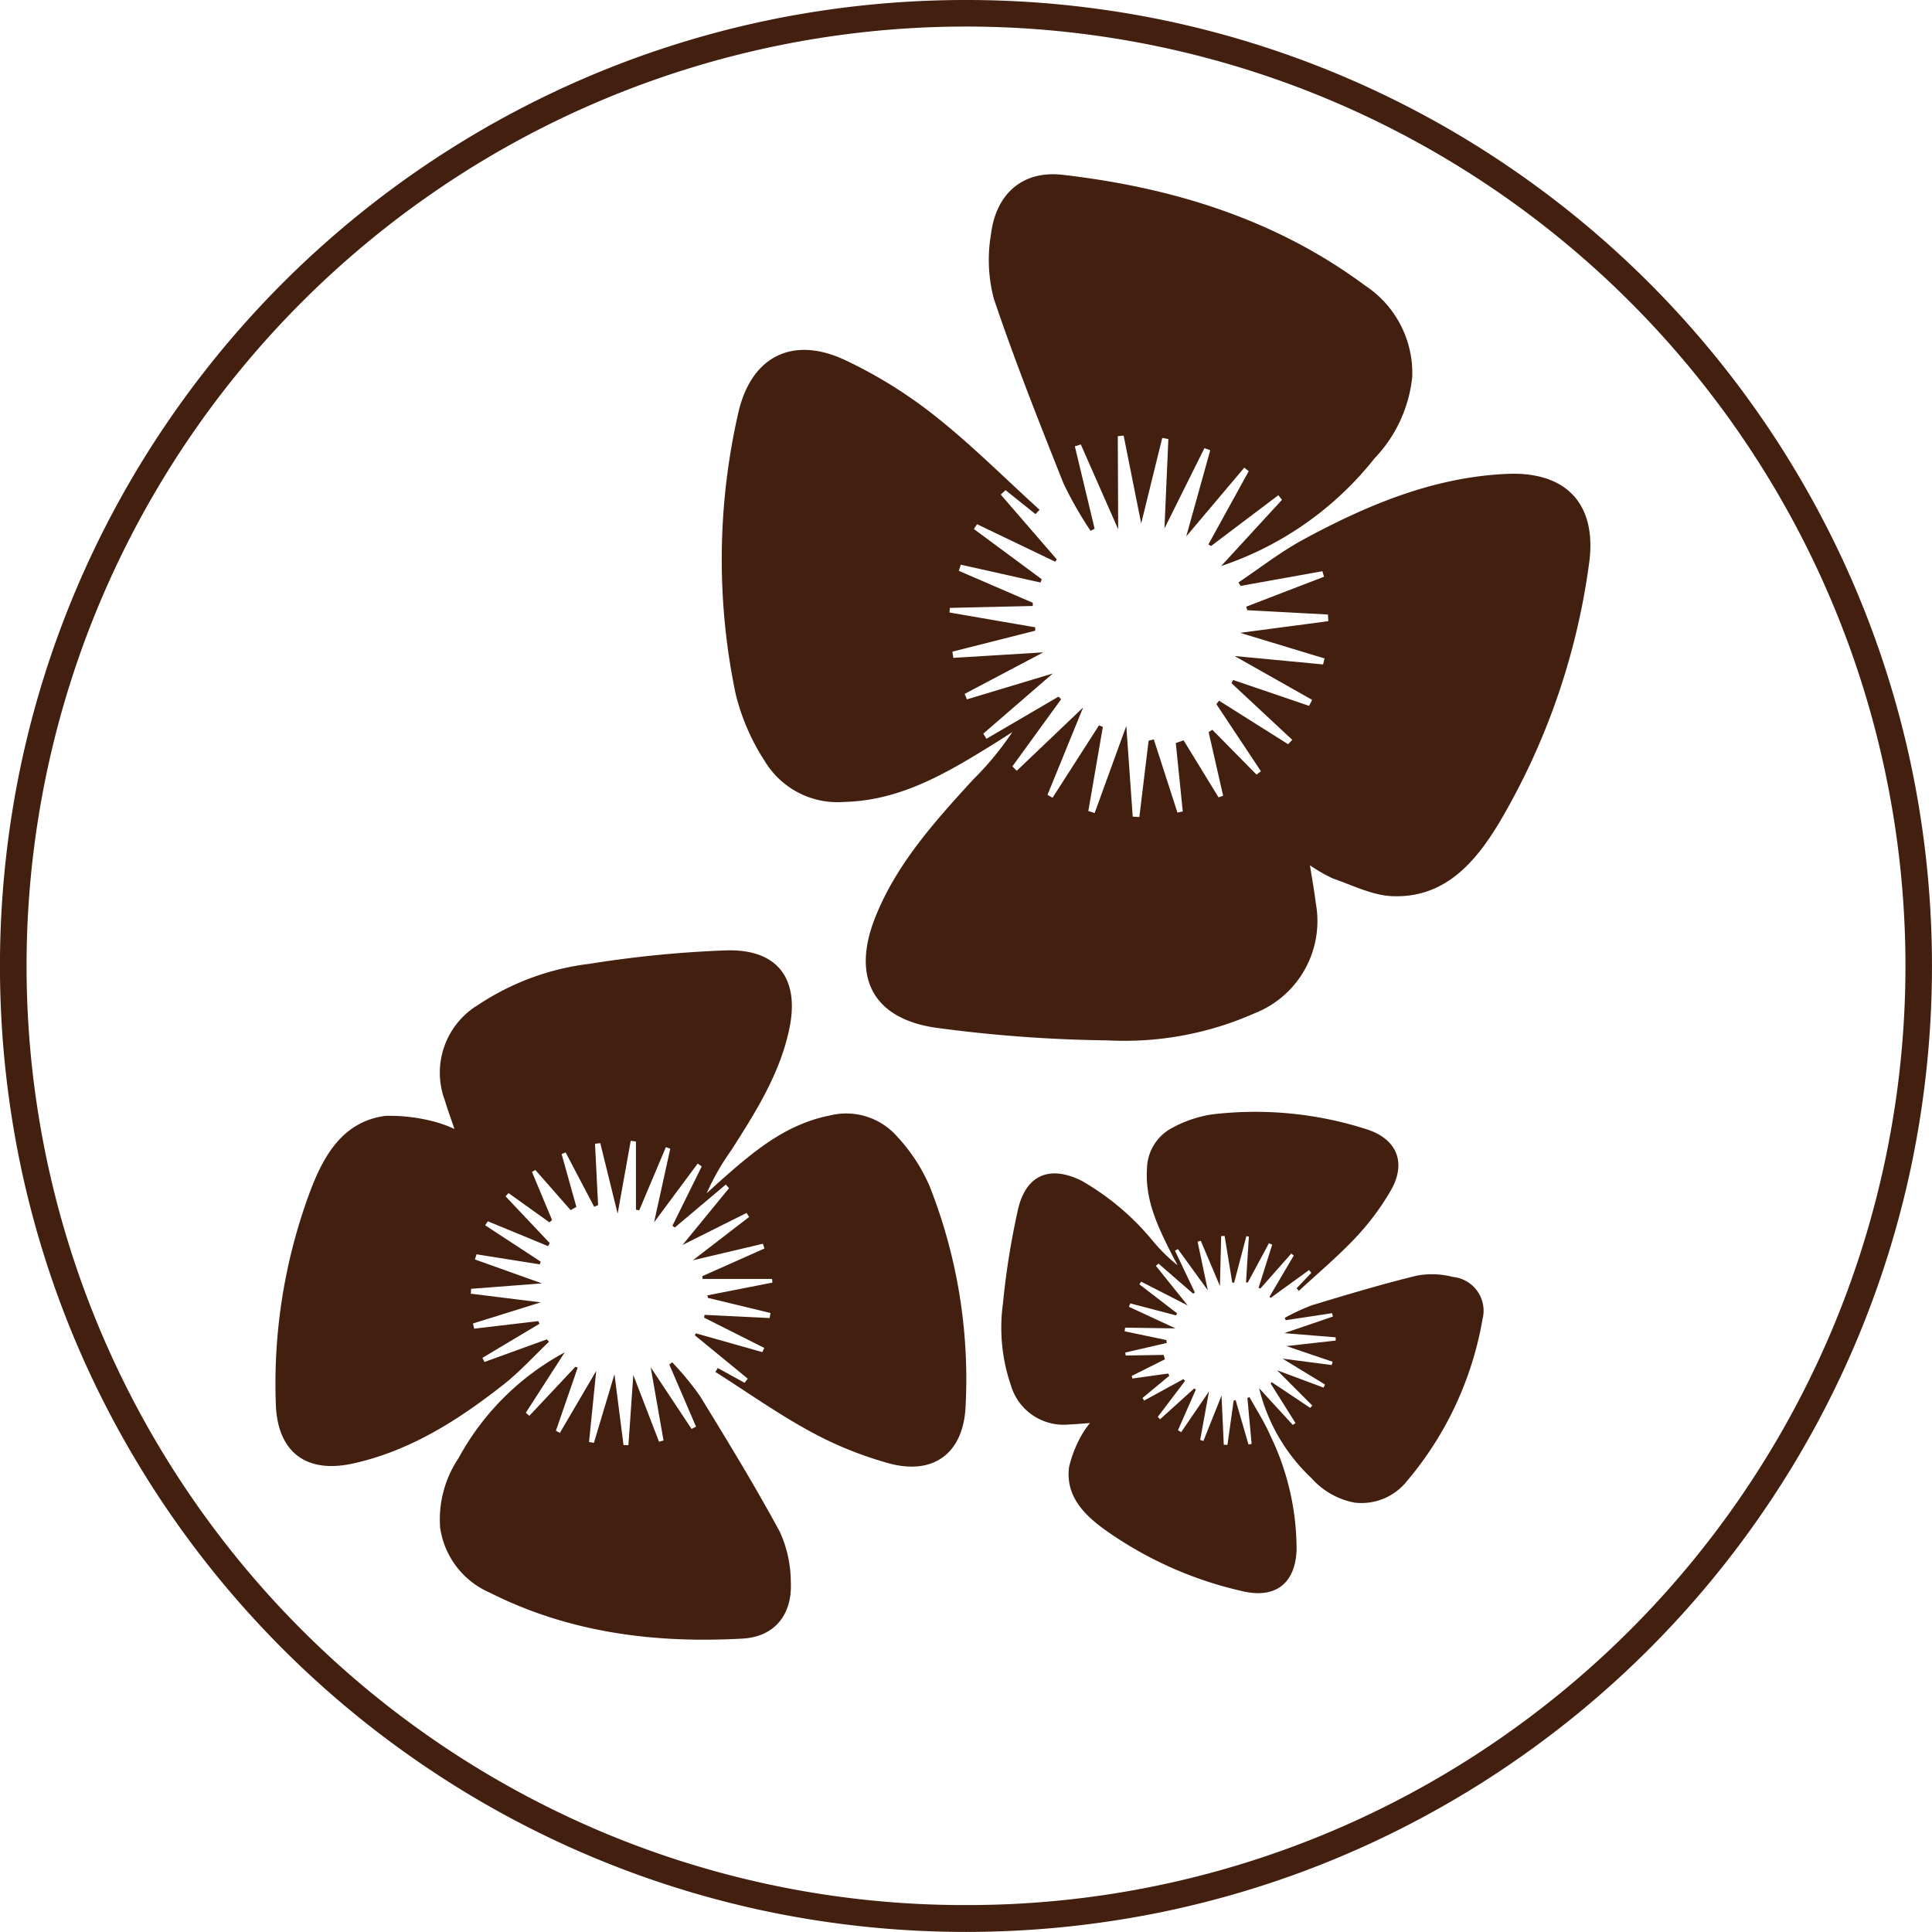
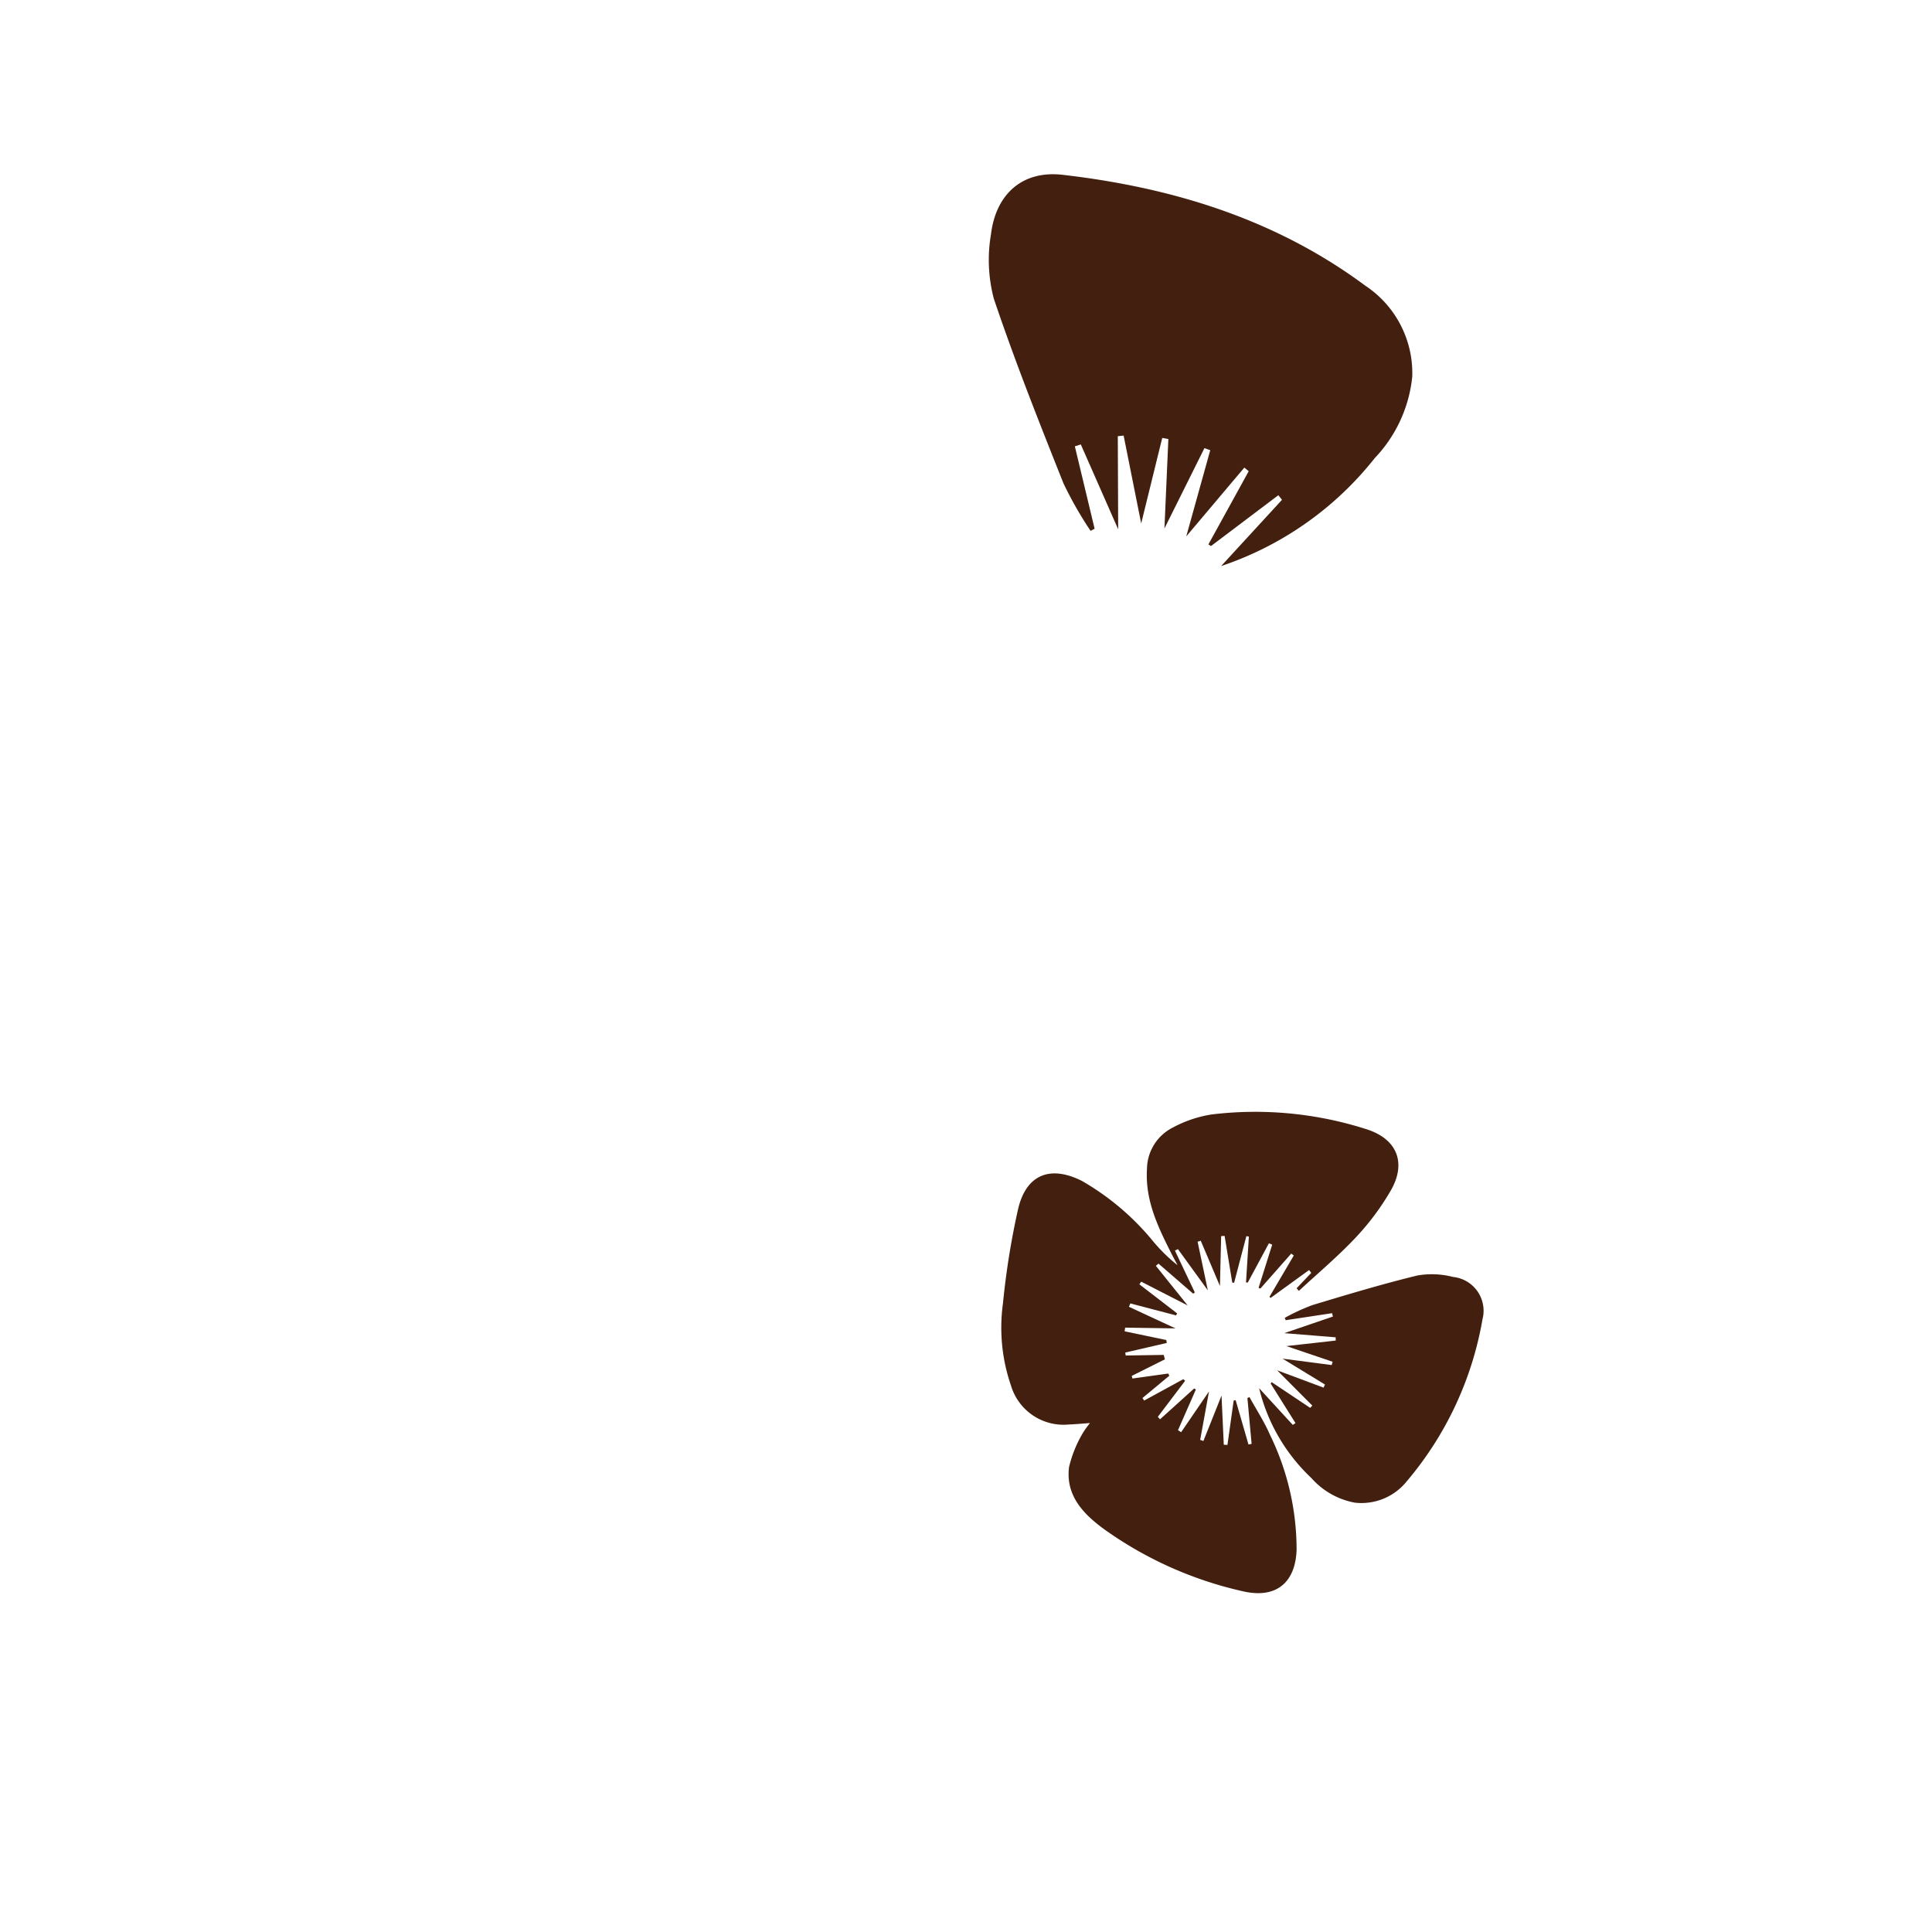
<svg xmlns="http://www.w3.org/2000/svg" viewBox="0 0 157.893 157.892" height="157.892" width="157.893">
  <g transform="translate(-316.65 -812.26)" data-name="Group 497" id="Group_497">
    <g data-name="Group 493" id="Group_493">
-       <path fill="#421f0e" transform="translate(317.751 813.36)" d="M77.846-1.1A79.524,79.524,0,0,1,93.755.5a78.519,78.519,0,0,1,28.231,11.88,79.173,79.173,0,0,1,28.6,34.733,78.557,78.557,0,0,1,4.6,14.821,79.7,79.7,0,0,1,0,31.818,78.52,78.52,0,0,1-11.88,28.231,79.173,79.173,0,0,1-34.733,28.6,78.557,78.557,0,0,1-14.821,4.6,79.7,79.7,0,0,1-31.818,0,78.52,78.52,0,0,1-28.231-11.88A79.173,79.173,0,0,1,5.1,108.576,78.557,78.557,0,0,1,.5,93.755a79.705,79.705,0,0,1,0-31.818,78.519,78.519,0,0,1,11.88-28.231A79.174,79.174,0,0,1,47.116,5.1,78.557,78.557,0,0,1,61.937.5,79.524,79.524,0,0,1,77.846-1.1Zm0,155.692a76.383,76.383,0,0,0,42.909-13.106,76.973,76.973,0,0,0,27.807-33.767,76.644,76.644,0,0,0-7.076-72.781A76.973,76.973,0,0,0,107.719,7.131a76.644,76.644,0,0,0-72.781,7.076A76.973,76.973,0,0,0,7.131,47.973a76.644,76.644,0,0,0,7.076,72.782,76.974,76.974,0,0,0,33.767,27.807A76.265,76.265,0,0,0,77.846,154.592Z" data-name="Ellipse 67" id="Ellipse_67" />
-     </g>
+       </g>
    <g data-name="Group 494" id="Group_494">
-       <path fill="#421f0e" d="M375.313,924.063l2.189,1.207.26-.338-4.325-3.544.081-.162,5.44,1.537.149-.345-4.914-2.474.034-.227,5.326.262.062-.416-5.109-1.233-.038-.207,5.308-1.043-.028-.3h-5.677l-.033-.221,5.087-2.264-.125-.389-5.723,1.35,4.593-3.539-.207-.328-5.234,2.617,3.8-4.639-.261-.3-4.165,3.509-.2-.137L374,907.585l-.33-.233-3.565,4.8c.494-2.246.909-4.13,1.323-6.014l-.358-.128-2.181,5.167-.266-.055v-5.571l-.428-.058c-.338,1.883-.676,3.766-1.068,5.953-.521-2.118-.97-3.94-1.419-5.762l-.431.049.252,5.012-.32.141q-1.166-2.222-2.332-4.443l-.328.137,1.207,4.315-.472.263-2.879-3.28-.279.154,1.64,3.932-.213.193-3.344-2.392-.243.265,3.609,3.819-.135.252-4.922-2.032-.218.328,4.538,2.97-.076.222-5.166-.821-.133.42,5.474,1.957-5.783.442-.028.4,5.717.708-5.539,1.727.1.424,5.234-.617.109.213-4.671,2.789.166.337,5.1-1.849.171.2c-1.229,1.168-2.376,2.44-3.7,3.484-3.7,2.913-7.65,5.436-12.329,6.465-3.856.847-6.2-.98-6.295-4.945a44.975,44.975,0,0,1,2.891-17.523c1.1-2.821,2.66-5.495,6.069-5.946a14.35,14.35,0,0,1,4.011.477,10.119,10.119,0,0,1,1.63.595c-.326-.965-.583-1.656-.793-2.36a6.465,6.465,0,0,1,2.734-7.784,20.922,20.922,0,0,1,9.109-3.355,91.376,91.376,0,0,1,11.264-1.1c4.132-.081,5.908,2.363,5.05,6.43-.776,3.681-2.761,6.814-4.753,9.926a19.843,19.843,0,0,0-2,3.5c.381-.347.759-.7,1.144-1.039,2.632-2.329,5.285-4.6,8.9-5.315a5.538,5.538,0,0,1,5.543,1.736,14.268,14.268,0,0,1,2.621,4,42.915,42.915,0,0,1,2.953,18.052c-.178,3.8-2.609,5.626-6.253,4.637a30,30,0,0,1-6.409-2.59c-2.686-1.459-5.2-3.24-7.784-4.883Z" data-name="Path 813" id="Path_813" />
-       <path fill="#421f0e" d="M369.828,924l3.342,5.041.364-.187-2.186-5.079.238-.18a24.561,24.561,0,0,1,2.267,2.752c2.242,3.658,4.485,7.322,6.524,11.094a9.916,9.916,0,0,1,.9,4.1c.137,2.648-1.3,4.487-3.951,4.634-7.168.4-14.167-.479-20.672-3.767a6.833,6.833,0,0,1-4.036-5.33,8.995,8.995,0,0,1,1.508-5.654,21.429,21.429,0,0,1,8.676-8.642c-1.129,1.753-2.154,3.343-3.178,4.934l.286.254,3.766-4.013.188.073-1.78,5.154.321.182,2.97-5.065-.586,5.808.4.067c.518-1.732,1.037-3.463,1.679-5.607.282,2.205.511,4,.74,5.79l.4.005.4-5.731c.792,2.053,1.448,3.754,2.1,5.454l.369-.1Z" data-name="Path 814" id="Path_814" />
-     </g>
+       </g>
    <g data-name="Group 495" id="Group_495">
      <path fill="#421f0e" d="M422.615,917.543l1.2-1.257-.181-.233-3.139,2.277-.1-.083,1.989-3.379-.205-.161-2.525,2.862-.146-.063,1.113-3.527-.268-.115-1.727,3.211-.145-.011.234-3.745-.206-.034-1,3.809-.153-.017-.624-3.812-.283.016-.1,4.077-1.567-3.7-.257.082.835,3.972-2.443-3.368-.244.123q.81,1.706,1.621,3.412l-.127.109-2.839-2.458-.214.18,2.6,3.238-3.8-1.946-.149.218,3.083,2.373-.084.168-3.738-.981-.114.277,3.806,1.765-4.116-.062-.043.3,3.408.713.038.24-3.392.782.034.244,3.108-.05.093.363-2.707,1.354.054.214,2.927-.408.092.178-2.194,1.822.136.209,3.2-1.749.146.135-2.23,2.945.182.2,2.791-2.522.136.09-1.461,3.322.259.163,2.276-3.329-.721,3.959.264.089,1.481-3.711.184,4.02.3.01.508-3.62.162-.036,1.049,3.625.256-.052-.344-3.746.167-.079c.567,1.03,1.218,2.024,1.685,3.1a21.377,21.377,0,0,1,2.168,9.41c-.11,2.737-1.749,3.989-4.426,3.354a31.191,31.191,0,0,1-11.248-5.025c-1.7-1.232-3.219-2.751-2.922-5.118a9.97,9.97,0,0,1,1.026-2.608,7.119,7.119,0,0,1,.686-.989c-.705.049-1.213.1-1.723.117a4.484,4.484,0,0,1-4.741-3.2,14.518,14.518,0,0,1-.648-6.7,63.5,63.5,0,0,1,1.246-7.751c.673-2.787,2.626-3.548,5.2-2.257a21.056,21.056,0,0,1,5.823,4.936,13.676,13.676,0,0,0,2,1.959c-.166-.317-.335-.632-.5-.95-1.1-2.176-2.159-4.357-2-6.906a3.841,3.841,0,0,1,2.141-3.413,9.881,9.881,0,0,1,3.143-1.055,29.749,29.749,0,0,1,12.632,1.2c2.516.787,3.315,2.741,2.011,5.012a20.838,20.838,0,0,1-2.866,3.844c-1.452,1.546-3.089,2.917-4.647,4.363Z" data-name="Path 815" id="Path_815" />
      <path fill="#421f0e" d="M421.609,921.212l3.971-1.355-.062-.277-3.793.573-.079-.192a17.146,17.146,0,0,1,2.246-1.037c2.849-.86,5.7-1.72,8.592-2.424a6.875,6.875,0,0,1,2.908.118,2.778,2.778,0,0,1,2.414,3.466,27.743,27.743,0,0,1-6.166,13.208,4.744,4.744,0,0,1-4.287,1.77,6.249,6.249,0,0,1-3.529-2.008,14.869,14.869,0,0,1-4.271-7.343l2.751,3,.221-.148-2.03-3.233.083-.113,3.144,2.1.179-.183-2.876-2.885,3.794,1.416.115-.255-3.466-2.114,4.015.523.074-.27-3.774-1.28,4.03-.451-.006-.266Z" data-name="Path 816" id="Path_816" />
    </g>
    <g data-name="Group 496" id="Group_496">
-       <path fill="#421f0e" d="M401.274,854.275l-2.445-1.957-.393.362,4.584,5.3-.134.183L396.5,855.1l-.258.394,5.54,4.1-.09.273-6.519-1.458-.166.5,6.045,2.611,0,.263-6.776.157-.029.377,7.009,1.209-.007.279-6.762,1.712.071.507,7.353-.448-6.424,3.391.185.449,7.02-2.115-5.683,4.917.259.42,5.889-3.445.215.212-3.984,5.488.358.358,5.425-5.173-2.915,7.143.415.235,3.794-5.915.316.125-1.187,6.878.516.162c.818-2.252,1.637-4.505,2.587-7.121.193,2.726.358,5.071.524,7.415l.543.032q.378-3.121.757-6.242l.425-.1,1.932,5.981.434-.1-.57-5.585.638-.224,2.856,4.663.376-.131q-.592-2.6-1.186-5.2l.3-.194,3.617,3.667.357-.277q-1.821-2.742-3.641-5.483l.22-.283,5.643,3.557.339-.358-4.97-4.633.142-.258,6.2,2.114.253-.49-6.341-3.582,7.234.686.12-.489L418,863.978l7.206-.952-.028-.544-6.593-.354-.09-.286,6.361-2.448-.133-.451-6.688,1.2-.168-.288c1.766-1.18,3.454-2.505,5.314-3.511,5.19-2.808,10.6-5.082,16.6-5.355,4.941-.225,7.447,2.53,6.719,7.445a56.352,56.352,0,0,1-7.3,21.018c-1.955,3.249-4.454,6.217-8.759,6.048-1.635-.065-3.251-.892-4.85-1.443a12.794,12.794,0,0,1-1.886-1.082c.2,1.261.368,2.168.476,3.082a8.1,8.1,0,0,1-5.033,9.028,26.238,26.238,0,0,1-11.961,2.2,114.274,114.274,0,0,1-14.14-1.045c-5.118-.78-6.791-4.176-4.865-9.014,1.743-4.38,4.86-7.823,7.982-11.241a24.806,24.806,0,0,0,3.216-3.893c-.544.347-1.084.7-1.633,1.039-3.745,2.315-7.505,4.558-12.116,4.667a6.941,6.941,0,0,1-6.474-3.325,17.884,17.884,0,0,1-2.384-5.493,53.757,53.757,0,0,1,.2-22.915c1.027-4.65,4.419-6.39,8.707-4.393a37.614,37.614,0,0,1,7.361,4.563c3.005,2.373,5.726,5.108,8.569,7.687Z" data-name="Path 817" id="Path_817" />
      <path fill="#421f0e" d="M408.033,855.518l-3.053-6.936-.488.155,1.616,6.735-.331.172a30.775,30.775,0,0,1-2.214-3.88c-1.988-4.994-3.976-10-5.69-15.087a12.416,12.416,0,0,1-.238-5.25c.395-3.3,2.566-5.262,5.865-4.88,8.935,1.034,17.388,3.61,24.719,9.054a8.565,8.565,0,0,1,3.847,7.441A11.275,11.275,0,0,1,429,849.7a26.857,26.857,0,0,1-12.553,8.821l4.975-5.415-.3-.374-5.5,4.152-.216-.131,3.295-5.983-.357-.294c-1.5,1.771-2.991,3.543-4.747,5.621l1.961-7.045-.476-.168c-1.009,2.027-2.018,4.055-3.268,6.565.122-2.783.221-5.045.32-7.307l-.5-.092c-.532,2.163-1.065,4.325-1.72,6.989-.54-2.7-.987-4.941-1.435-7.181l-.477.052Z" data-name="Path 818" id="Path_818" />
    </g>
  </g>
</svg>